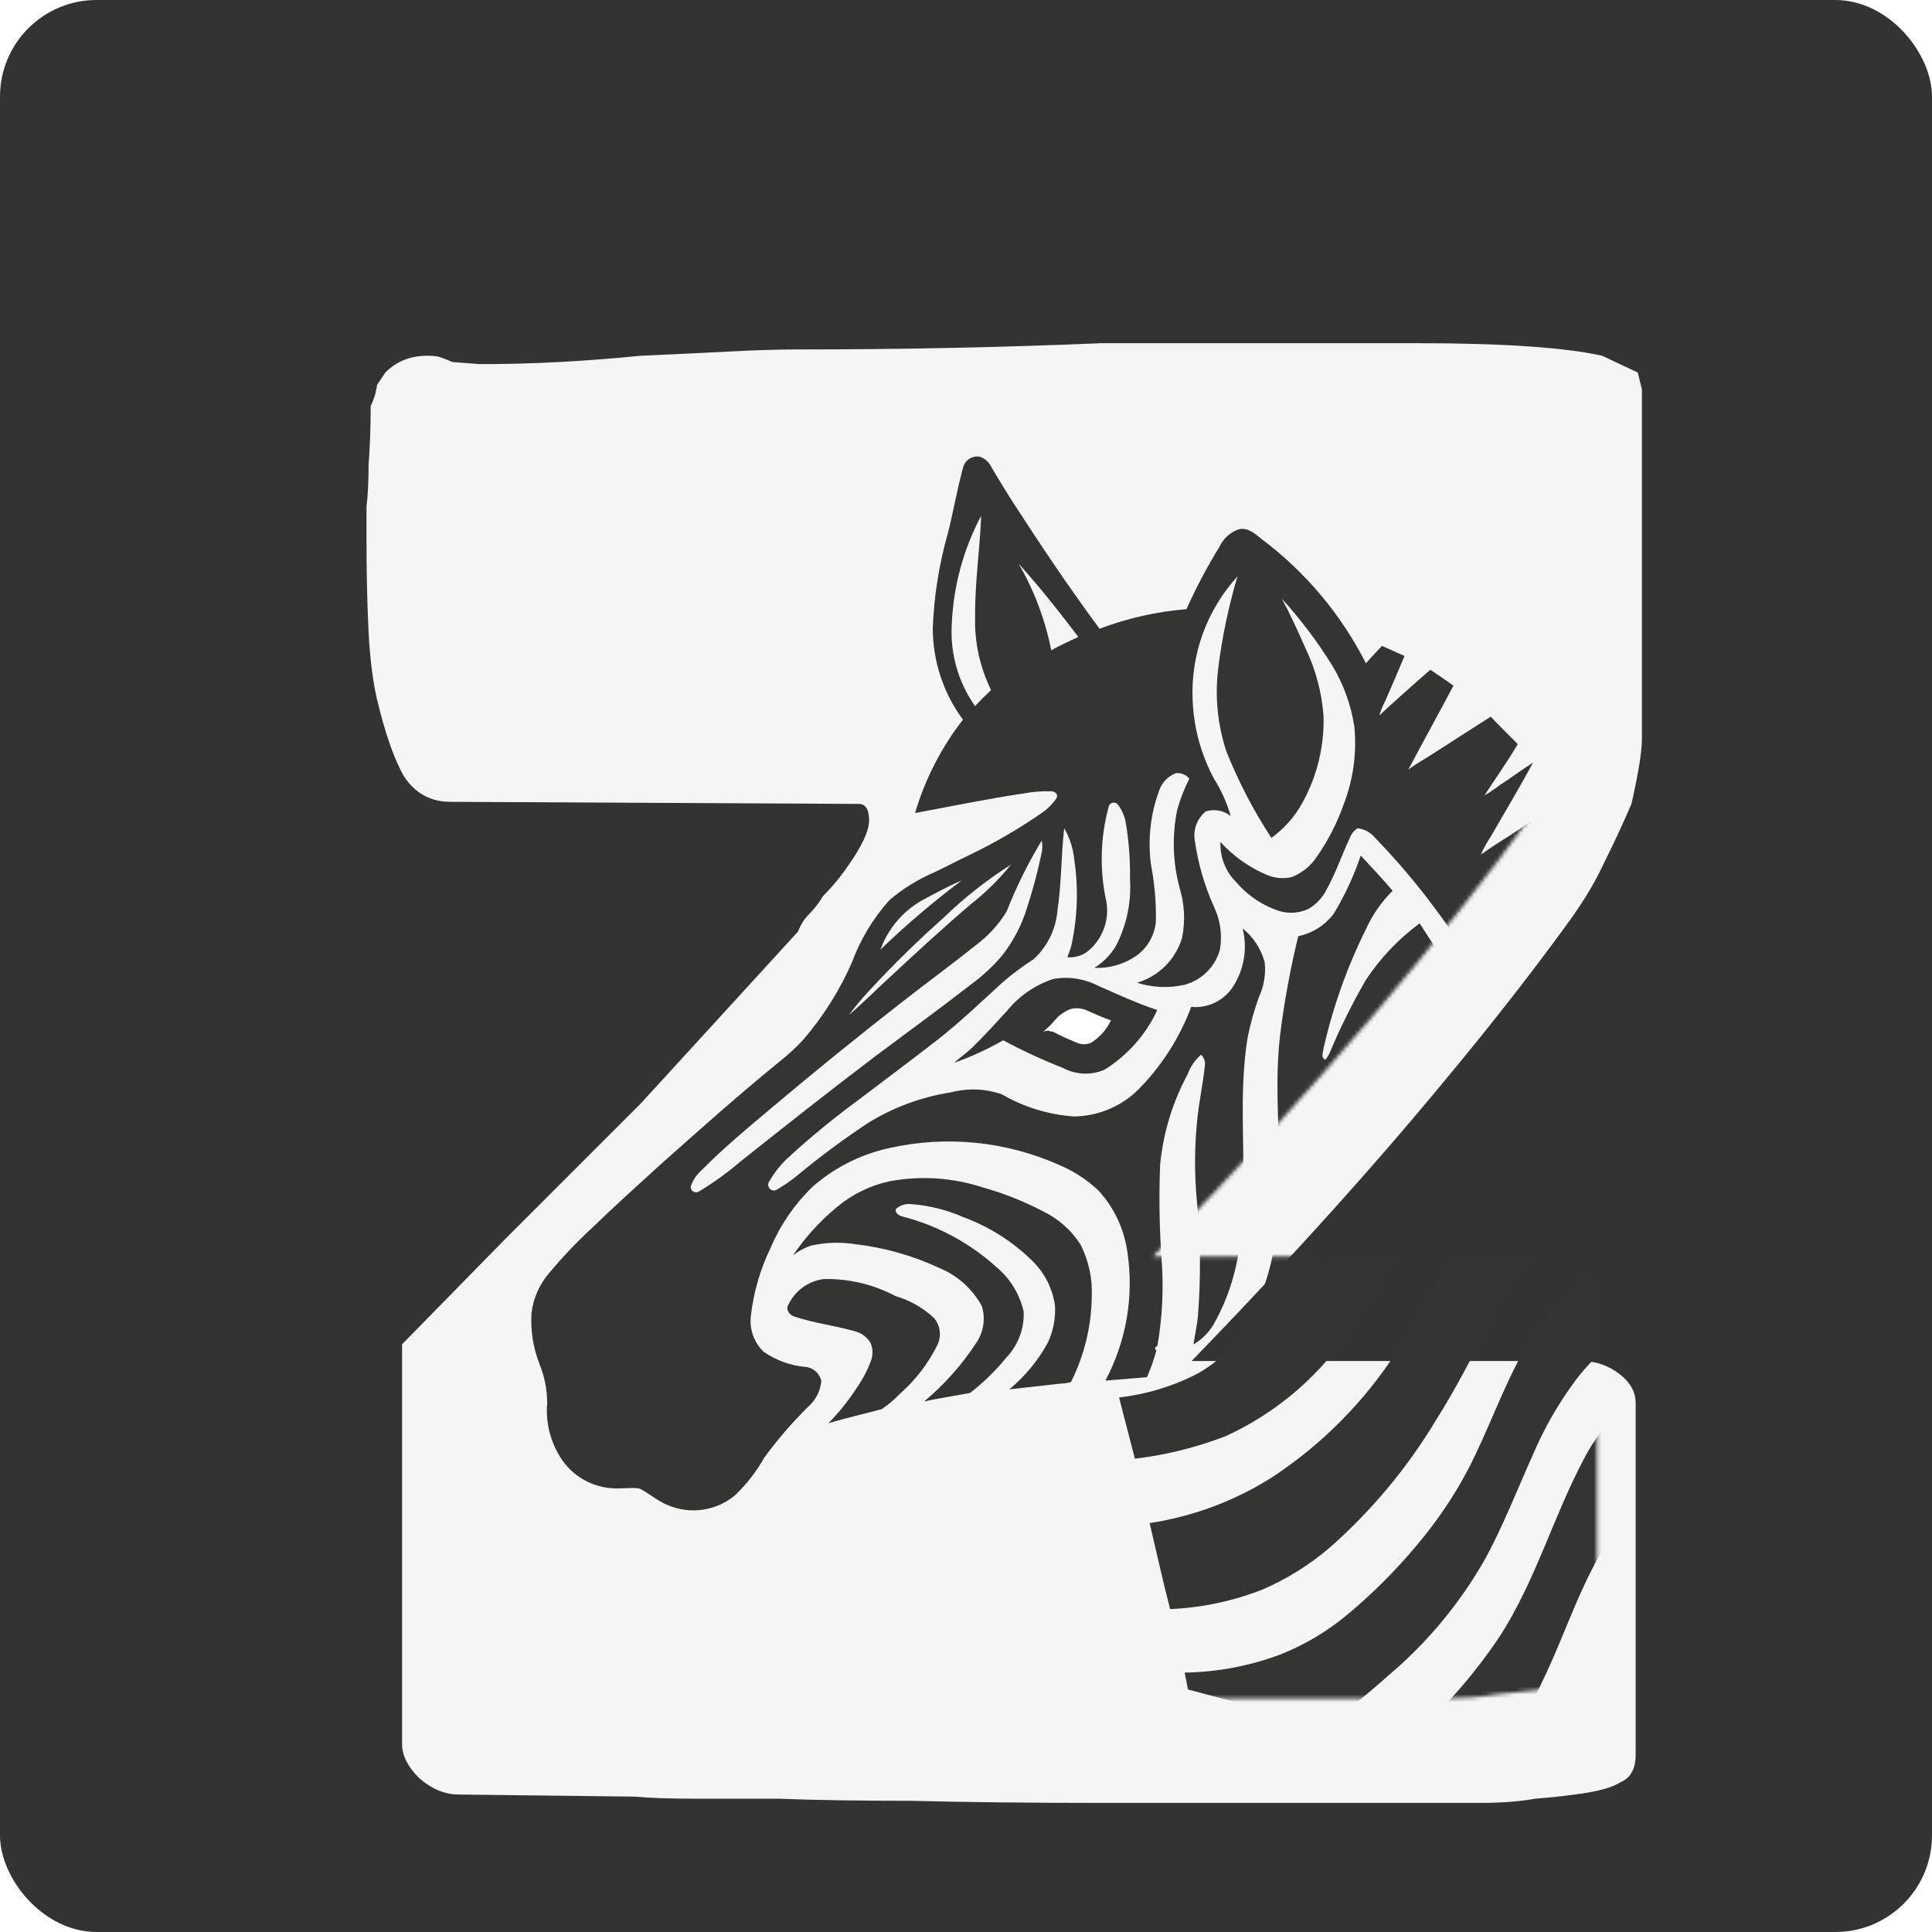
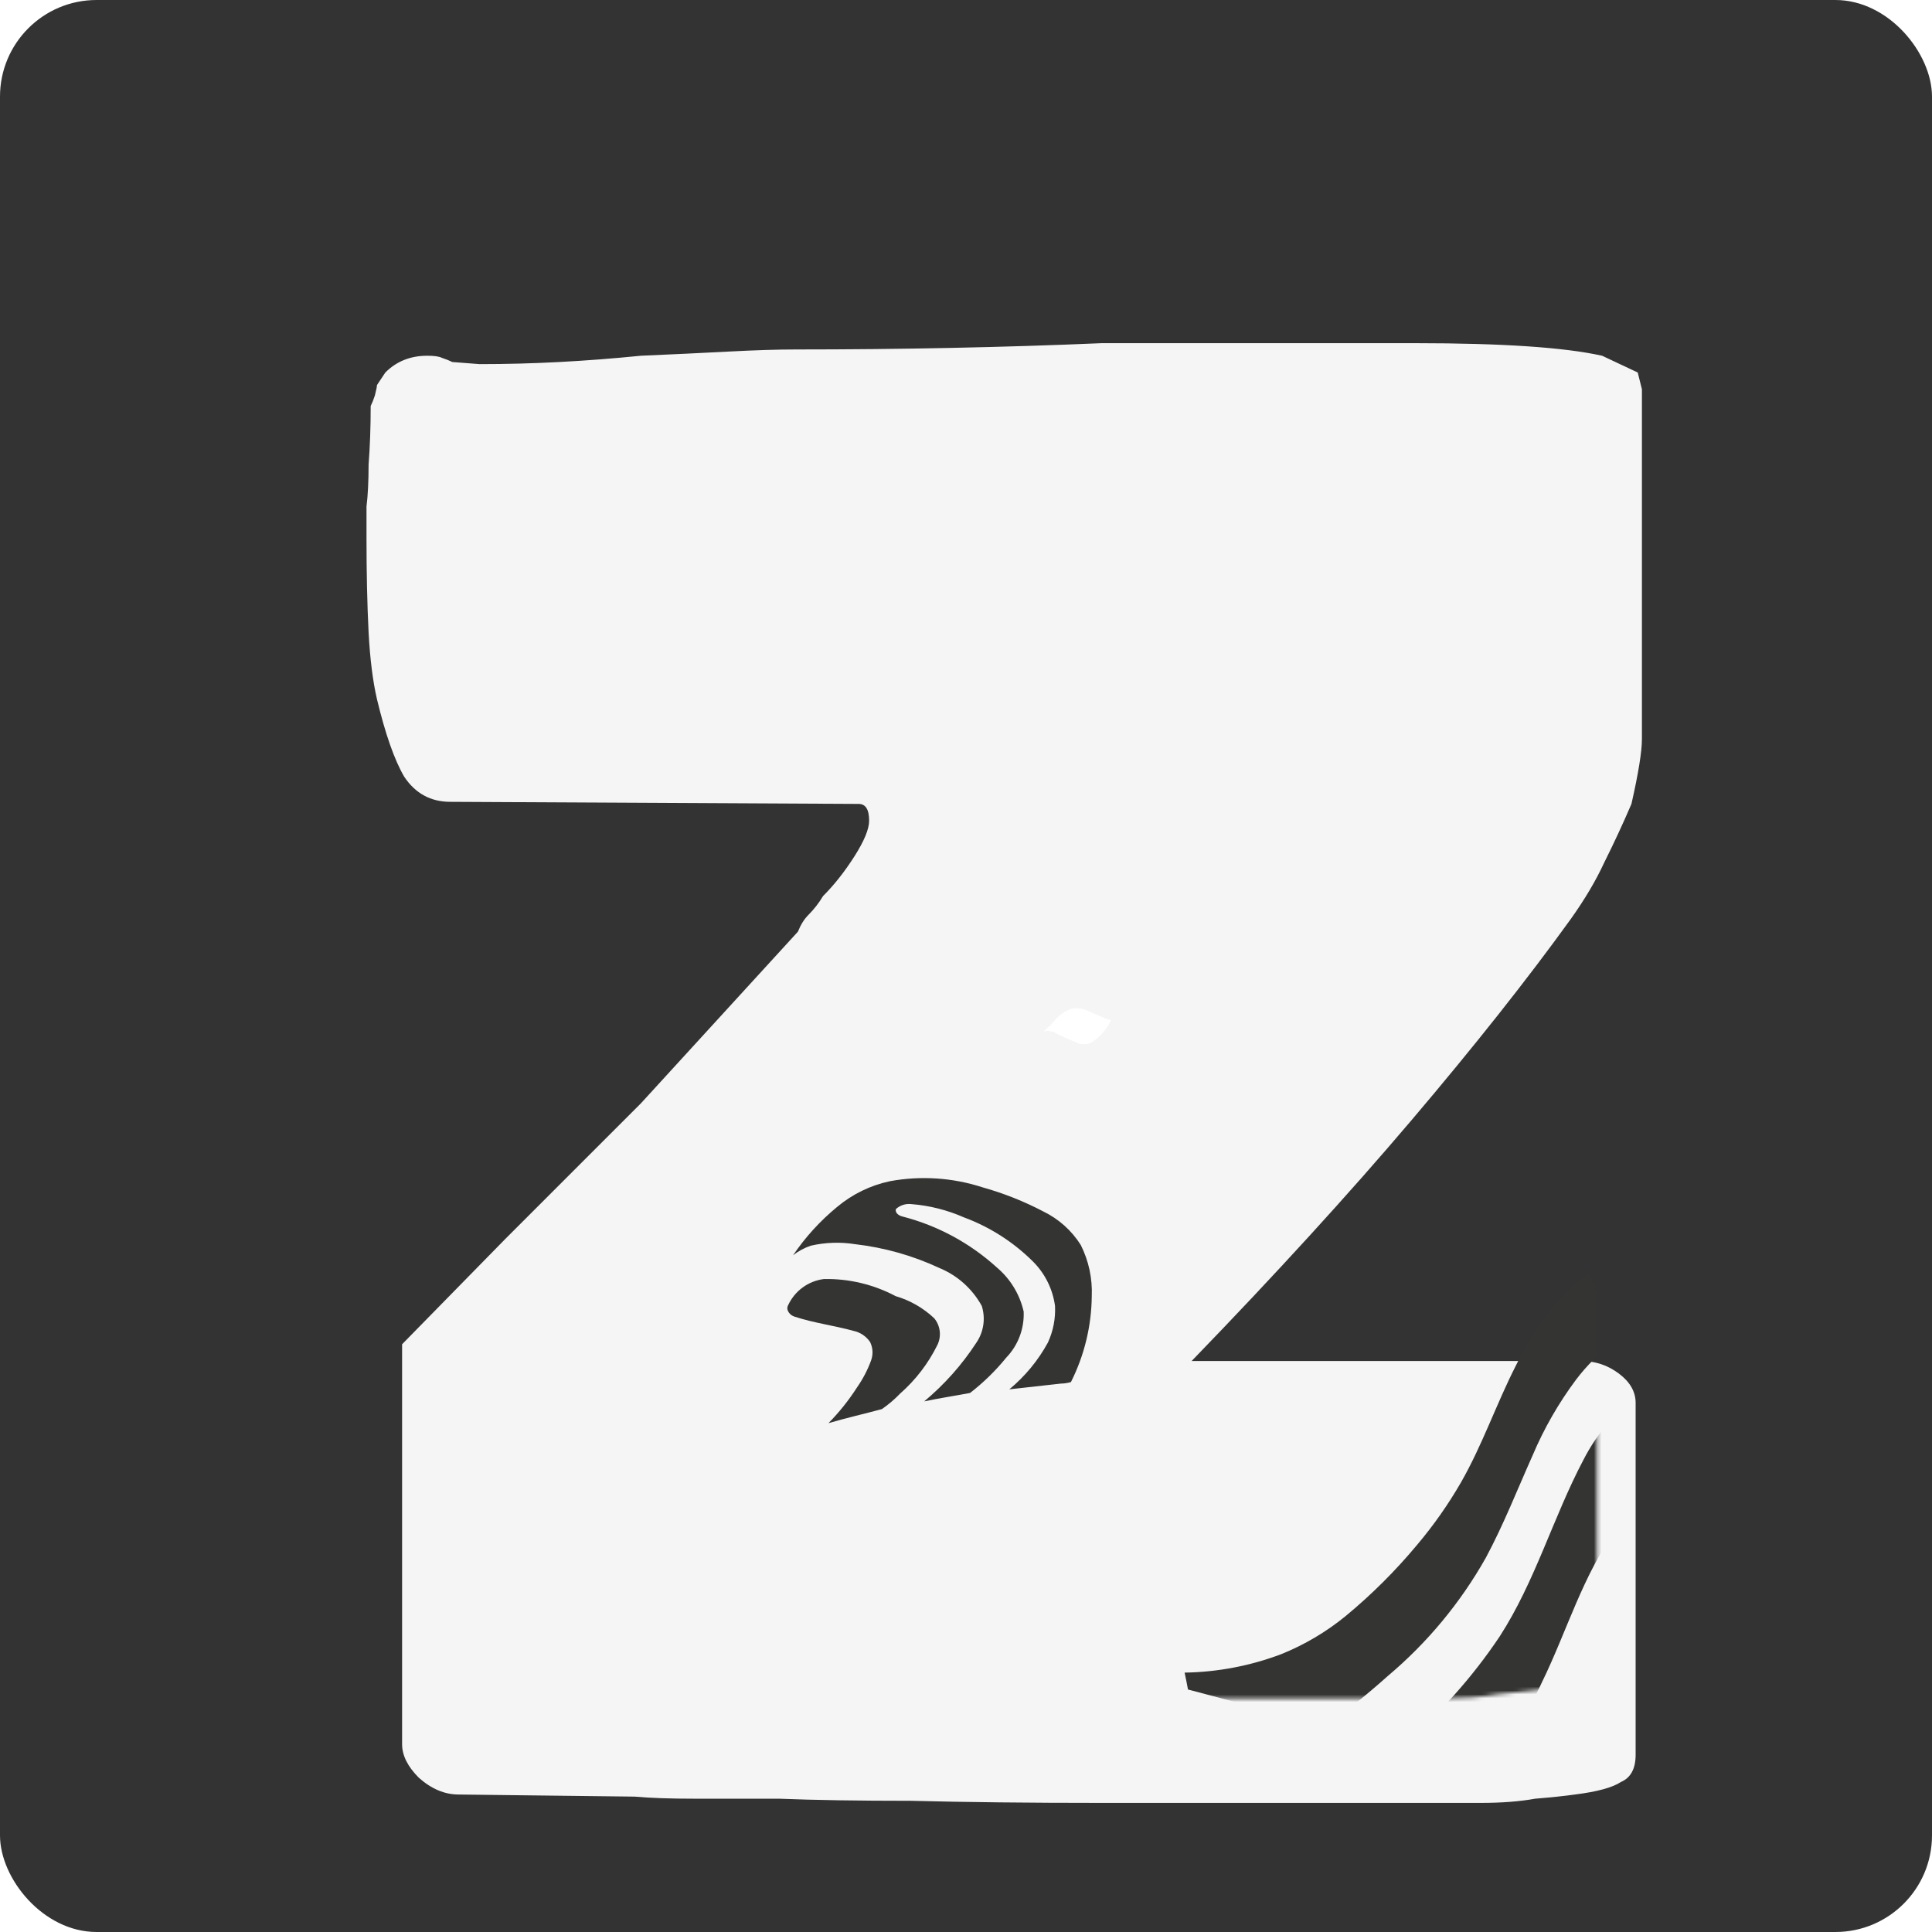
<svg xmlns="http://www.w3.org/2000/svg" width="500" height="500" viewBox="0 0 500 500" fill="none">
  <g filter="url(#filter0_i_243_1745)">
    <rect width="500" height="500" rx="25" fill="#333333" />
  </g>
  <g filter="url(#filter1_di_243_1745)">
    <path d="M373.193 439.588H275.091C256.301 439.588 239.861 439.407 225.769 439.046C212.038 439.046 200.656 438.865 191.623 438.504C183.673 438.504 176.447 438.504 169.943 438.504C163.439 438.504 158.199 438.323 154.225 437.962L108.697 437.42C105.083 437.42 101.651 435.975 98.399 433.084C95.508 430.193 94.063 427.303 94.063 424.412V320.89L120.621 293.79L155.851 258.56L196.501 214.116C197.223 212.309 198.127 210.864 199.211 209.78C200.656 208.335 201.921 206.709 203.005 204.902C205.895 202.011 208.605 198.579 211.135 194.604C213.664 190.629 214.929 187.558 214.929 185.39C214.929 182.499 214.025 181.054 212.219 181.054L106.529 180.512C101.47 180.512 97.496 178.344 94.605 174.008C92.076 169.672 89.727 162.987 87.559 153.954C86.475 149.257 85.752 143.475 85.391 136.61C85.029 129.383 84.849 121.253 84.849 112.22V104.09C85.21 101.199 85.391 97.586 85.391 93.25C85.752 88.553 85.933 83.494 85.933 78.074C86.294 77.351 86.656 76.448 87.017 75.364C87.378 73.919 87.559 73.015 87.559 72.654L89.727 69.402C92.618 66.511 96.231 65.066 100.567 65.066C102.373 65.066 103.638 65.247 104.361 65.608C105.445 65.969 106.348 66.331 107.071 66.692L114.117 67.234C120.982 67.234 127.847 67.053 134.713 66.692C141.578 66.331 148.624 65.789 155.851 65.066C164.161 64.705 171.749 64.343 178.615 63.982C185.48 63.621 191.261 63.44 195.959 63.44C223.42 63.44 249.797 62.898 275.091 61.814H356.391C378.793 61.814 394.873 62.898 404.629 65.066L413.843 69.402L414.927 73.738V164.252C414.927 167.504 414.023 173.105 412.217 181.054C410.049 186.113 407.7 191.171 405.171 196.23C403.003 200.927 400.112 205.805 396.499 210.864C385.297 226.401 371.567 243.745 355.307 262.896C339.047 282.047 320.077 302.823 298.397 325.226H399.209C402.822 325.226 406.074 326.31 408.965 328.478C411.855 330.646 413.301 333.175 413.301 336.066V427.122C413.301 430.735 412.036 433.084 409.507 434.168C407.339 435.613 403.364 436.697 397.583 437.42C395.053 437.781 391.621 438.143 387.285 438.504C383.31 439.227 378.613 439.588 373.193 439.588Z" fill="#F5F5F5" />
  </g>
  <mask id="mask0_243_1745" style="mask-type:alpha" maskUnits="userSpaceOnUse" x="74" y="47" width="352" height="406">
    <path d="M373.193 439.588H275.091C256.301 439.588 239.861 439.407 225.769 439.046C212.038 439.046 200.656 438.865 191.623 438.504C183.673 438.504 176.447 438.504 169.943 438.504C163.439 438.504 158.199 438.323 154.225 437.962L108.697 437.42C105.083 437.42 101.651 435.975 98.399 433.084C95.508 430.193 94.063 427.303 94.063 424.412V320.89L120.621 293.79L155.851 258.56L196.501 214.116C197.223 212.309 198.127 210.864 199.211 209.78C200.656 208.335 201.921 206.709 203.005 204.902C205.895 202.011 208.605 198.579 211.135 194.604C213.664 190.629 214.929 187.558 214.929 185.39C214.929 182.499 214.025 181.054 212.219 181.054L106.529 180.512C101.47 180.512 97.496 178.344 94.605 174.008C92.076 169.672 89.727 162.987 87.559 153.954C86.475 149.257 85.752 143.475 85.391 136.61C85.029 129.383 84.849 121.253 84.849 112.22V104.09C85.21 101.199 85.391 97.586 85.391 93.25C85.752 88.553 85.933 83.494 85.933 78.074C86.294 77.351 86.656 76.448 87.017 75.364C87.378 73.919 87.559 73.015 87.559 72.654L89.727 69.402C92.618 66.511 96.231 65.066 100.567 65.066C102.373 65.066 103.638 65.247 104.361 65.608C105.445 65.969 106.348 66.331 107.071 66.692L114.117 67.234C120.982 67.234 127.847 67.053 134.713 66.692C141.578 66.331 148.624 65.789 155.851 65.066C164.161 64.705 171.749 64.343 178.615 63.982C185.48 63.621 191.261 63.44 195.959 63.44C223.42 63.44 249.797 62.898 275.091 61.814H356.391C378.793 61.814 394.873 62.898 404.629 65.066L413.843 69.402L414.927 73.738V164.252C414.927 167.504 414.023 173.105 412.217 181.054C410.049 186.113 407.7 191.171 405.171 196.23C403.003 200.927 400.112 205.805 396.499 210.864C385.297 226.401 371.567 243.745 355.307 262.896C339.047 282.047 320.077 302.823 298.397 325.226H399.209C402.822 325.226 406.074 326.31 408.965 328.478C411.855 330.646 413.301 333.175 413.301 336.066V427.122C413.301 430.735 412.036 433.084 409.507 434.168C407.339 435.613 403.364 436.697 397.583 437.42C395.053 437.781 391.621 438.143 387.285 438.504C383.31 439.227 378.613 439.588 373.193 439.588Z" fill="#131313" />
  </mask>
  <g mask="url(#mask0_243_1745)">
-     <path d="M142.084 329.499C145.472 325.443 149.112 321.605 152.983 318.007C158.974 312.214 165.152 306.633 171.314 301.033C181.356 292.095 191.406 283.149 201.842 274.656C203.988 272.961 206 271.103 207.861 269.099C213.044 263.087 217.297 256.332 220.477 249.059C222.664 243.143 225.944 237.692 230.146 232.988C233.672 229.982 237.636 227.531 241.899 225.717C244.901 224.277 247.844 222.73 250.844 221.294C257.326 218.186 263.553 214.574 269.47 210.492C271.054 209.436 272.413 208.078 273.471 206.496C273.921 205.611 272.971 204.762 272.111 204.786C269.624 204.713 267.136 204.911 264.691 205.378C255.355 206.771 246.105 208.695 236.819 210.412C239.401 201.652 243.605 193.456 249.214 186.25C244.162 179.423 241.425 171.16 241.401 162.666C241.704 154.379 243 146.157 245.262 138.178C246.726 132.487 247.684 126.675 249.242 121.01C249.474 120.079 250.049 119.271 250.852 118.749C251.656 118.226 252.628 118.028 253.572 118.193C254.234 118.417 254.844 118.774 255.363 119.242C255.882 119.711 256.3 120.281 256.59 120.917C258.255 123.78 259.992 126.602 261.77 129.404C269.071 140.704 276.545 151.908 284.562 162.714C291.79 159.993 299.36 158.287 307.056 157.646C309.561 152.071 312.424 146.664 315.628 141.458C316.111 140.409 316.805 139.469 317.666 138.698C318.527 137.927 319.536 137.34 320.633 136.975C322.96 136.42 324.911 138.197 326.572 139.562C337.89 148.064 347.105 159.052 353.508 171.677C354.835 170.118 356.26 168.646 357.656 167.152C359.614 167.991 361.525 168.935 363.502 169.744C361.855 173.654 360.203 177.564 358.481 181.449C357.865 182.629 357.362 183.865 356.979 185.14C361.319 181.136 365.718 177.197 370.174 173.324C372.187 174.666 374.175 176.057 376.155 177.441C372.297 184.714 368.31 191.939 364.453 199.208C366.533 197.602 368.867 196.379 371.058 194.93C375.964 191.755 380.881 188.604 385.809 185.476C388.081 187.893 390.455 190.215 392.79 192.567C390.144 197.139 387.04 201.426 384.173 205.853C385.584 205.026 386.943 204.113 388.242 203.119C391.118 201.29 393.819 199.19 396.719 197.388C393.295 203.838 389.489 210.08 385.867 216.417C384.848 217.918 383.972 219.511 383.251 221.175C385.607 219.501 388.018 217.909 390.482 216.399C395.068 213.33 399.68 210.3 404.318 207.31C406.535 210.352 408.826 213.342 410.953 216.451C408.694 218.818 406.446 221.195 404.209 223.581C399.917 228.246 395.361 232.682 391.309 237.553C400.205 233.89 409.074 230.163 417.914 226.37C419.329 228.288 420.534 230.348 421.914 232.286C421.397 232.808 420.854 233.303 420.288 233.77C413.543 239.346 406.961 245.129 400.151 250.627C401.529 250.454 402.877 250.092 404.156 249.552C411.947 247.236 419.687 244.766 427.434 242.332C428.297 243.716 429.043 245.175 429.966 246.525C420.687 251.117 411.242 255.381 401.875 259.808C411.679 258.849 421.469 257.695 431.269 256.674C432.768 256.517 434.277 256.343 435.761 256.055C437.252 258.679 438.747 261.304 440.084 264.008C434.892 266.689 429.618 269.201 424.425 271.888C422.268 273.057 419.985 273.999 417.931 275.353C426.569 273.909 435.219 272.5 443.837 270.945C445.035 273.221 446.162 275.534 447.331 277.822C440.487 281.762 433.399 285.261 426.537 289.171C434.825 288.41 443.104 287.554 451.372 286.603C452.163 288.389 452.986 290.169 453.821 291.941C444.81 295.737 435.886 299.735 427.055 303.934C428.872 303.705 430.676 303.381 432.459 302.965C440.59 301.559 448.656 299.789 456.785 298.372C457.454 299.857 458.019 301.384 458.804 302.813C456.245 304.763 453.318 306.157 450.677 307.994C447.241 310.034 443.902 312.226 440.464 314.271C446.209 313.49 451.961 312.756 457.704 311.903C457.241 313.216 456.848 314.548 456.492 315.895C453.298 327.856 450.111 339.824 446.863 351.776C446.533 352.901 446.287 354.048 446.126 355.209C428.792 326.317 411.202 297.584 393.759 268.759C386.327 256.187 378.18 244.051 369.358 232.412C365.162 226.985 360.67 221.793 355.904 216.859C354.774 215.466 353.147 214.567 351.366 214.353C350.408 214.94 349.683 215.84 349.312 216.9C347.235 221.335 345.665 226.003 343.282 230.29C342.223 232.395 340.56 234.135 338.505 235.287C336.28 236.283 333.781 236.488 331.423 235.867C326.993 234.504 323.041 231.913 320.024 228.395C318.632 227.037 317.541 225.401 316.822 223.593C316.103 221.785 315.773 219.847 315.853 217.903C319.175 221.573 323.26 224.472 327.821 226.396C329.864 227.297 332.147 227.502 334.317 226.979C336.988 225.934 339.264 224.079 340.827 221.675C343.725 217.519 346.046 212.989 347.726 208.208C350.209 201.819 351.163 194.937 350.51 188.114C349.668 182.483 347.717 177.075 344.769 172.204C340.958 166.069 336.6 160.291 331.749 154.939C333.997 159.116 335.95 163.443 337.864 167.785C340.501 173.279 342.082 179.22 342.525 185.299C342.751 193.128 340.869 200.874 337.075 207.726C335.111 211.329 332.364 214.445 329.035 216.845C324.397 209.771 320.484 202.247 317.355 194.388C315.113 187.532 314.397 180.269 315.257 173.107C316.256 165.006 317.927 157.002 320.253 149.177C312.307 157.889 308.134 169.393 308.648 181.172C308.923 188.339 310.84 195.346 314.25 201.655C316.113 204.616 317.544 207.828 318.499 211.193C317.606 210.472 316.546 209.986 315.417 209.778C314.288 209.57 313.125 209.648 312.033 210.004C310.963 210.885 310.138 212.028 309.64 213.322C309.142 214.616 308.988 216.016 309.192 217.388C310.034 223.424 311.741 229.308 314.26 234.859C315.849 238.259 316.355 242.066 315.71 245.764C315.116 247.931 313.969 249.907 312.382 251.498C310.795 253.089 308.822 254.24 306.657 254.84C302.556 255.787 298.275 255.61 294.266 254.328C297.018 253.521 299.525 252.039 301.558 250.016C303.591 247.993 305.085 245.494 305.906 242.746C306.791 238.448 306.578 233.997 305.286 229.803C303.51 223.21 303.295 216.293 304.656 209.601C305.438 206.807 306.49 204.096 307.795 201.505C307.379 201.004 306.845 200.613 306.241 200.368C305.637 200.123 304.981 200.031 304.333 200.1C303.329 200.471 302.421 201.062 301.674 201.827C300.927 202.593 300.36 203.516 300.013 204.528C297.708 210.729 296.984 217.406 297.905 223.956C298.823 228.75 299.237 233.626 299.141 238.506C298.982 240.269 298.442 241.976 297.56 243.511C296.677 245.045 295.472 246.37 294.027 247.393C290.851 249.571 287.052 250.656 283.205 250.486C285.437 249.106 287.317 247.226 288.698 244.995C291.529 239.636 292.825 233.599 292.443 227.55C292.521 222.678 292.16 217.809 291.365 213.002C291.076 211.217 290.339 209.534 289.222 208.112C289.044 207.935 288.82 207.81 288.576 207.751C288.332 207.692 288.077 207.701 287.838 207.778C287.598 207.854 287.385 207.994 287.219 208.183C287.054 208.372 286.944 208.603 286.901 208.851C284.75 216.862 284.553 225.273 286.327 233.376C286.709 235.603 286.528 237.891 285.8 240.03C285.073 242.169 283.822 244.093 282.161 245.625C281.387 246.386 280.457 246.969 279.435 247.333C278.413 247.698 277.324 247.836 276.243 247.737C276.579 246.75 276.984 245.787 277.248 244.781C278.863 237.479 279.127 229.942 278.027 222.545C277.752 219.649 276.86 216.845 275.411 214.323C274.599 221.428 274.728 228.623 273.663 235.706C273.253 240.518 271.046 245 267.481 248.258C264.721 250.023 262.089 251.98 259.605 254.115C254.018 259.179 248.603 264.451 242.644 269.085C235.75 274.459 228.731 279.657 221.777 284.954C215.821 289.332 210.098 294.02 204.633 298.997C202.337 300.998 200.404 303.379 198.918 306.037C198.804 306.311 198.775 306.613 198.835 306.904C198.894 307.195 199.039 307.461 199.251 307.669C199.463 307.876 199.732 308.015 200.024 308.069C200.316 308.122 200.617 308.086 200.889 307.967C202.83 306.866 204.669 305.595 206.386 304.169C212.173 299.38 218.208 294.899 224.466 290.742C231.048 286.63 238.397 283.896 246.068 282.708C250.41 281.561 254.996 281.731 259.241 283.196C264.94 286.503 271.318 288.466 277.889 288.934C284.116 288.88 290.08 286.414 294.526 282.053C300.583 275.955 305.272 268.637 308.281 260.587C310.437 260.794 312.608 260.392 314.547 259.426C316.486 258.459 318.114 256.968 319.246 255.121C320.615 252.936 321.528 250.497 321.932 247.951C322.336 245.405 322.222 242.804 321.597 240.303C324.389 242.533 326.39 245.603 327.304 249.058C327.635 252.127 327.117 255.227 325.807 258.021C324.601 261.389 323.634 264.838 322.914 268.342C319.998 285.994 323.271 303.968 320.867 321.656C320.089 328.751 317.944 335.627 314.552 341.907C313.269 344.413 311.302 346.504 308.879 347.938C309.221 345.505 309.786 343.113 310.015 340.665C310.801 330.795 310.718 320.875 309.768 311.019C309.063 303.62 309.124 296.167 309.948 288.78C310.44 284.555 311.315 280.381 311.773 276.152C311.907 275.584 311.894 274.992 311.733 274.431C311.572 273.87 311.269 273.36 310.853 272.95C309.277 274.299 308.079 276.034 307.376 277.986C303.444 285.271 301.015 293.271 300.234 301.513C299.918 309.682 300.049 317.863 300.625 326.018C301.187 333.479 300.818 340.981 299.526 348.351C298.859 348.528 298.746 349.046 299.269 349.501C298.638 351.866 297.82 354.177 296.823 356.412C293.26 356.727 289.654 357.015 286.073 357.3C291.472 347.166 293.477 335.567 291.791 324.209C290.999 318.202 288.379 312.583 284.288 308.112C281.338 305.315 277.905 303.077 274.155 301.507C260.332 295.341 244.887 293.803 230.12 297.122C222.781 298.723 215.968 302.16 210.32 307.112C205.698 311.559 202.019 316.89 199.502 322.789C196.786 328.356 195.038 334.344 194.331 340.497C194.113 342.203 194.298 343.936 194.871 345.557C195.443 347.179 196.387 348.644 197.628 349.835C200.791 352.035 204.47 353.381 208.306 353.743C209.326 353.806 210.295 354.205 211.065 354.877C211.834 355.549 212.361 356.456 212.561 357.457C212.299 360.044 211.054 362.431 209.083 364.127C205.001 368.176 201.239 372.537 197.834 377.17C195.774 380.847 193.166 384.19 190.1 387.082C187.708 389.039 184.823 390.299 181.762 390.724C178.701 391.15 175.582 390.725 172.747 389.496C170.106 388.433 167.975 386.455 165.432 385.2C163.012 384.892 160.558 385.387 158.122 385.135C155.251 384.898 152.485 383.94 150.082 382.35C147.679 380.76 145.717 378.589 144.376 376.039C142.186 372.101 141.223 367.599 141.609 363.11C141.6 359.625 140.917 356.175 139.599 352.949C137.962 348.754 137.265 344.251 137.558 339.757C138.028 335.968 139.602 332.4 142.084 329.499ZM252.362 159.57C252.261 150.85 253.603 142.201 253.919 133.5C249.314 142.165 246.717 151.753 246.32 161.557C245.858 169.102 247.989 176.577 252.357 182.746C253.663 181.283 255.072 179.929 256.502 178.59C253.59 172.684 252.165 166.153 252.362 159.57ZM263.61 145.867C267.653 152.829 270.51 160.414 272.063 168.313C274.309 166.98 276.73 165.983 279.068 164.837C274.149 158.329 269.08 151.929 263.61 145.867ZM238.234 233.236C233.428 236.082 229.76 240.509 227.856 245.76C234.494 239.366 241.519 233.384 248.889 227.849C245.239 229.42 241.733 231.34 238.234 233.236ZM244.243 237.476C237.533 243.429 231.121 249.711 225.032 256.297C223.149 258.321 221.372 260.442 219.709 262.651C223.413 259.535 226.798 256.055 230.381 252.805C237.289 246.394 244.21 239.986 251.401 233.884C255.172 230.906 258.6 227.517 261.623 223.781C255.378 227.742 249.555 232.331 244.243 237.476ZM178.749 307.113C178.736 307.37 178.794 307.626 178.918 307.852C179.042 308.078 179.227 308.265 179.451 308.392C179.675 308.519 179.931 308.581 180.188 308.571C180.446 308.562 180.695 308.48 180.909 308.336C184.601 306.13 188.099 303.613 191.365 300.814C203.016 291.556 214.689 282.314 226.558 273.327C234.813 267.155 243.17 261.096 251.311 254.762C254.232 252.632 256.895 250.169 259.245 247.422C262.208 243.674 264.442 239.403 265.833 234.832C267.276 230.363 268.488 225.823 269.462 221.23C269.792 220.025 269.839 218.76 269.599 217.534C266.058 223.387 263.02 229.529 260.515 235.895C258.44 239.293 255.728 242.258 252.529 244.627C246.436 249.515 240.118 254.124 233.959 258.933C222.453 267.888 211.121 277.07 199.964 286.478C193.634 291.794 187.256 297.083 181.442 302.975C180.197 304.094 179.268 305.521 178.749 307.113Z" fill="#343433" />
-     <path d="M322.043 343.914C326.517 336.329 329.316 327.874 330.251 319.118C332.568 302.209 329.316 285.123 331.254 268.184C332.321 259.467 333.902 250.821 335.989 242.29C339.646 241.519 342.904 239.458 345.167 236.483C348.037 231.729 350.382 226.677 352.16 221.416C354.937 224.43 357.78 227.39 360.404 230.541C357.583 233.328 355.29 236.601 353.636 240.204C348.714 250.063 344.995 260.477 342.557 271.223C342.457 272.237 341.705 273.737 343.025 274.269C343.382 273.794 343.704 273.295 343.989 272.775C346.725 266.211 349.885 259.831 353.448 253.677C357.189 247.98 361.917 242.998 367.41 238.964C370.042 243.107 372.791 247.175 375.374 251.351C369.517 256.725 364.329 262.786 359.924 269.402C357.472 273.174 355.654 277.322 354.542 281.681C350.345 297.06 343.791 311.742 340.594 327.404C339.923 329.552 339.538 331.78 339.449 334.029L340.178 334.889C341.082 334.063 341.749 333.008 342.108 331.837C348.805 317.721 355.985 303.832 362.224 289.493C365.111 281.833 369.284 274.722 374.561 268.464C376.919 265.781 379.941 263.764 383.324 262.616C386.913 268.798 390.663 274.891 394.248 281.072C386.095 286.387 379.327 293.568 374.503 302.02C365.856 316.928 358.505 332.691 347.909 346.386C340.057 357.343 329.478 366.058 317.222 371.668C309.661 374.587 301.766 376.551 293.718 377.512C292.377 372.227 290.94 366.957 289.621 361.668C296.39 360.887 302.974 358.946 309.084 355.929C314.419 353.181 318.9 349.026 322.043 343.914ZM285.807 276.858C284.11 277.585 282.271 277.922 280.426 277.843C278.581 277.764 276.778 277.272 275.148 276.403C269.835 274.323 264.65 271.927 259.623 269.227C255.576 271.553 251.323 273.501 246.918 275.044C248.423 273.711 250.095 272.57 251.545 271.176C254.707 268.093 257.667 264.813 260.656 261.562C263.764 257.751 267.894 254.906 272.563 253.362C276.517 252.651 280.595 253.264 284.166 255.105C289.231 257.315 294.246 259.675 299.505 261.404C296.544 267.782 291.782 273.156 285.806 276.862L285.807 276.858Z" fill="#343433" />
    <path d="M280.337 270.239C281.03 270.268 281.72 270.142 282.358 269.868L282.357 269.87C284.602 268.478 286.39 266.46 287.502 264.065C285.527 263.415 283.644 262.529 281.741 261.699C280.4 261.007 278.869 260.777 277.384 261.044C275.63 261.624 274.079 262.693 272.912 264.124C271.789 265.345 272.678 264.495 271.49 265.653C270.945 266.177 270.56 266.502 269.995 267.003C271.649 266.423 271.49 267.003 272.524 267.003C274.412 268.017 276.359 268.917 278.355 269.698C278.967 270.024 279.644 270.209 280.337 270.239Z" fill="white" />
-     <path d="M328.902 382.522C342.022 373.959 353.178 362.713 361.636 349.526C370.933 335.752 376.938 319.994 386.963 306.684C390.784 301.124 395.934 296.607 401.945 293.545C405.51 299.476 408.968 305.466 412.455 311.443C406.706 314.47 401.625 318.623 397.513 323.653C392.751 329.591 388.652 336.031 385.289 342.859C380.927 351.232 376.62 359.65 371.572 367.631C364.164 379.951 354.898 391.053 344.101 400.544C338.883 405.001 333.027 408.651 326.727 411.372C319.094 414.368 311.017 416.079 302.824 416.433C300.902 409.053 299.284 401.596 297.523 394.183C308.669 392.478 319.348 388.51 328.902 382.522Z" fill="#343433" />
    <path d="M348.26 418.228C354.967 412.684 361.145 406.53 366.714 399.844C370.982 394.795 374.792 389.375 378.097 383.648C383.64 373.972 387.248 363.351 392.298 353.43C395.187 347.463 398.849 341.901 403.189 336.89C407.824 331.341 413.824 327.094 420.598 324.568C423.637 330.074 427.029 335.381 429.981 340.925C421.168 344.011 413.466 349.64 407.849 357.1C403.353 363.128 399.597 369.674 396.663 376.598C392.687 385.486 389.133 394.578 384.522 403.164C377.958 414.804 369.357 425.172 359.13 433.775C353.972 438.399 348.563 442.734 342.926 446.76C331.146 443.42 319.279 440.403 307.451 437.244C307.178 435.779 306.893 434.322 306.576 432.871C315.126 432.737 323.588 431.122 331.585 428.096C337.61 425.667 343.232 422.34 348.26 418.228ZM409.756 377.877C413.332 370.857 418.548 364.803 424.962 360.228C429.114 357.45 433.824 355.616 438.761 354.856C440.457 357.758 442.224 360.618 443.852 363.563C442.391 368.051 441.394 372.679 440.201 377.245C431.481 381.367 423.982 387.683 418.436 395.574C409.617 407.582 405.534 422.119 399.055 435.363C395.29 443.52 390.394 451.106 384.512 457.897C377.231 455.825 369.898 453.971 362.599 451.985C372.404 443.742 380.995 434.156 388.119 423.51C397.312 409.292 401.899 392.779 409.756 377.877ZM254.084 337.978C251.656 333.553 247.79 330.09 243.126 328.161C236.232 324.946 228.864 322.864 221.307 321.995C217.499 321.389 213.61 321.519 209.85 322.378C208.184 322.938 206.625 323.779 205.243 324.866C208.417 320.179 212.248 315.972 216.618 312.375C220.565 309.058 225.268 306.764 230.311 305.695C238.327 304.221 246.584 304.772 254.333 307.297C259.781 308.826 265.054 310.923 270.064 313.553C274.015 315.483 277.351 318.474 279.698 322.193C281.766 326.313 282.747 330.893 282.546 335.499C282.465 343.206 280.622 350.793 277.157 357.678C276.296 357.927 275.407 358.061 274.511 358.076C270.079 358.585 265.646 359.057 261.21 359.56C265.277 356.197 268.666 352.09 271.196 347.458C272.568 344.49 273.2 341.234 273.038 337.969C272.447 333.608 270.436 329.564 267.316 326.462C262.243 321.422 256.149 317.529 249.443 315.046C245.128 313.146 240.523 311.987 235.823 311.62C235.106 311.538 234.379 311.611 233.693 311.834C233.006 312.058 232.376 312.426 231.845 312.915C231.603 314.008 232.758 314.663 233.65 314.856C242.716 317.207 251.072 321.729 257.999 328.033C261.48 330.975 263.91 334.97 264.922 339.414C265.02 341.611 264.669 343.804 263.891 345.86C263.113 347.917 261.924 349.793 260.397 351.374C257.643 354.767 254.505 357.828 251.046 360.498C247.098 361.248 243.115 361.841 239.179 362.675C244.405 358.325 248.949 353.216 252.66 347.519C253.606 346.141 254.226 344.566 254.473 342.913C254.72 341.26 254.587 339.572 254.084 337.978Z" fill="#343433" />
    <path d="M225.464 351.998C225.731 351.235 225.843 350.427 225.793 349.621C225.743 348.815 225.532 348.027 225.173 347.304C224.168 345.829 222.632 344.799 220.886 344.428C215.865 343.042 210.651 342.392 205.694 340.764C204.456 340.458 203.235 338.988 204 337.725C204.846 335.914 206.139 334.348 207.757 333.173C209.374 331.999 211.264 331.255 213.248 331.012C219.713 330.888 226.103 332.415 231.813 335.448C235.547 336.543 238.968 338.509 241.793 341.184C242.575 342.142 243.065 343.305 243.204 344.533C243.343 345.762 243.126 347.005 242.578 348.113C240.218 352.887 236.945 357.151 232.943 360.664C231.511 362.157 229.931 363.502 228.227 364.676C223.637 365.925 218.977 366.961 214.404 368.316C217.184 365.491 219.663 362.386 221.803 359.05C223.33 356.871 224.563 354.5 225.469 351.999L225.464 351.998ZM419.161 419.356C422.466 411.692 427.623 404.968 434.169 399.79C431.194 410.21 428.45 420.698 425.635 431.166C424.544 435.88 423.147 440.518 421.453 445.051C418.545 452.018 414.933 458.669 410.675 464.902C406.585 463.735 402.463 462.667 398.348 461.554C402.286 456.032 405.684 450.143 408.494 443.97C412.325 435.887 415.357 427.452 419.161 419.356Z" fill="#343433" />
  </g>
  <defs>
    <filter id="filter0_i_243_1745" x="0" y="0" width="500" height="500" filterUnits="userSpaceOnUse" color-interpolation-filters="sRGB">
      <feFlood flood-opacity="0" result="BackgroundImageFix" />
      <feBlend mode="normal" in="SourceGraphic" in2="BackgroundImageFix" result="shape" />
      <feColorMatrix in="SourceAlpha" type="matrix" values="0 0 0 0 0 0 0 0 0 0 0 0 0 0 0 0 0 0 127 0" result="hardAlpha" />
      <feMorphology radius="10" operator="erode" in="SourceAlpha" result="effect1_innerShadow_243_1745" />
      <feOffset />
      <feGaussianBlur stdDeviation="20" />
      <feComposite in2="hardAlpha" operator="arithmetic" k2="-1" k3="1" />
      <feColorMatrix type="matrix" values="0 0 0 0 0.071 0 0 0 0 0.071 0 0 0 0 0.071 0 0 0 1 0" />
      <feBlend mode="normal" in2="shape" result="effect1_innerShadow_243_1745" />
    </filter>
    <filter id="filter1_di_243_1745" x="49.849" y="38.814" width="400.078" height="447.774" filterUnits="userSpaceOnUse" color-interpolation-filters="sRGB">
      <feFlood flood-opacity="0" result="BackgroundImageFix" />
      <feColorMatrix in="SourceAlpha" type="matrix" values="0 0 0 0 0 0 0 0 0 0 0 0 0 0 0 0 0 0 127 0" result="hardAlpha" />
      <feOffset dy="12" />
      <feGaussianBlur stdDeviation="17.5" />
      <feComposite in2="hardAlpha" operator="out" />
      <feColorMatrix type="matrix" values="0 0 0 0 0 0 0 0 0 0 0 0 0 0 0 0 0 0 0.6 0" />
      <feBlend mode="normal" in2="BackgroundImageFix" result="effect1_dropShadow_243_1745" />
      <feBlend mode="normal" in="SourceGraphic" in2="effect1_dropShadow_243_1745" result="shape" />
      <feColorMatrix in="SourceAlpha" type="matrix" values="0 0 0 0 0 0 0 0 0 0 0 0 0 0 0 0 0 0 127 0" result="hardAlpha" />
      <feOffset dx="10" dy="15" />
      <feGaussianBlur stdDeviation="2" />
      <feComposite in2="hardAlpha" operator="arithmetic" k2="-1" k3="1" />
      <feColorMatrix type="matrix" values="0 0 0 0 0.839 0 0 0 0 0.839 0 0 0 0 0.839 0 0 0 1 0" />
      <feBlend mode="normal" in2="shape" result="effect2_innerShadow_243_1745" />
    </filter>
  </defs>
</svg>